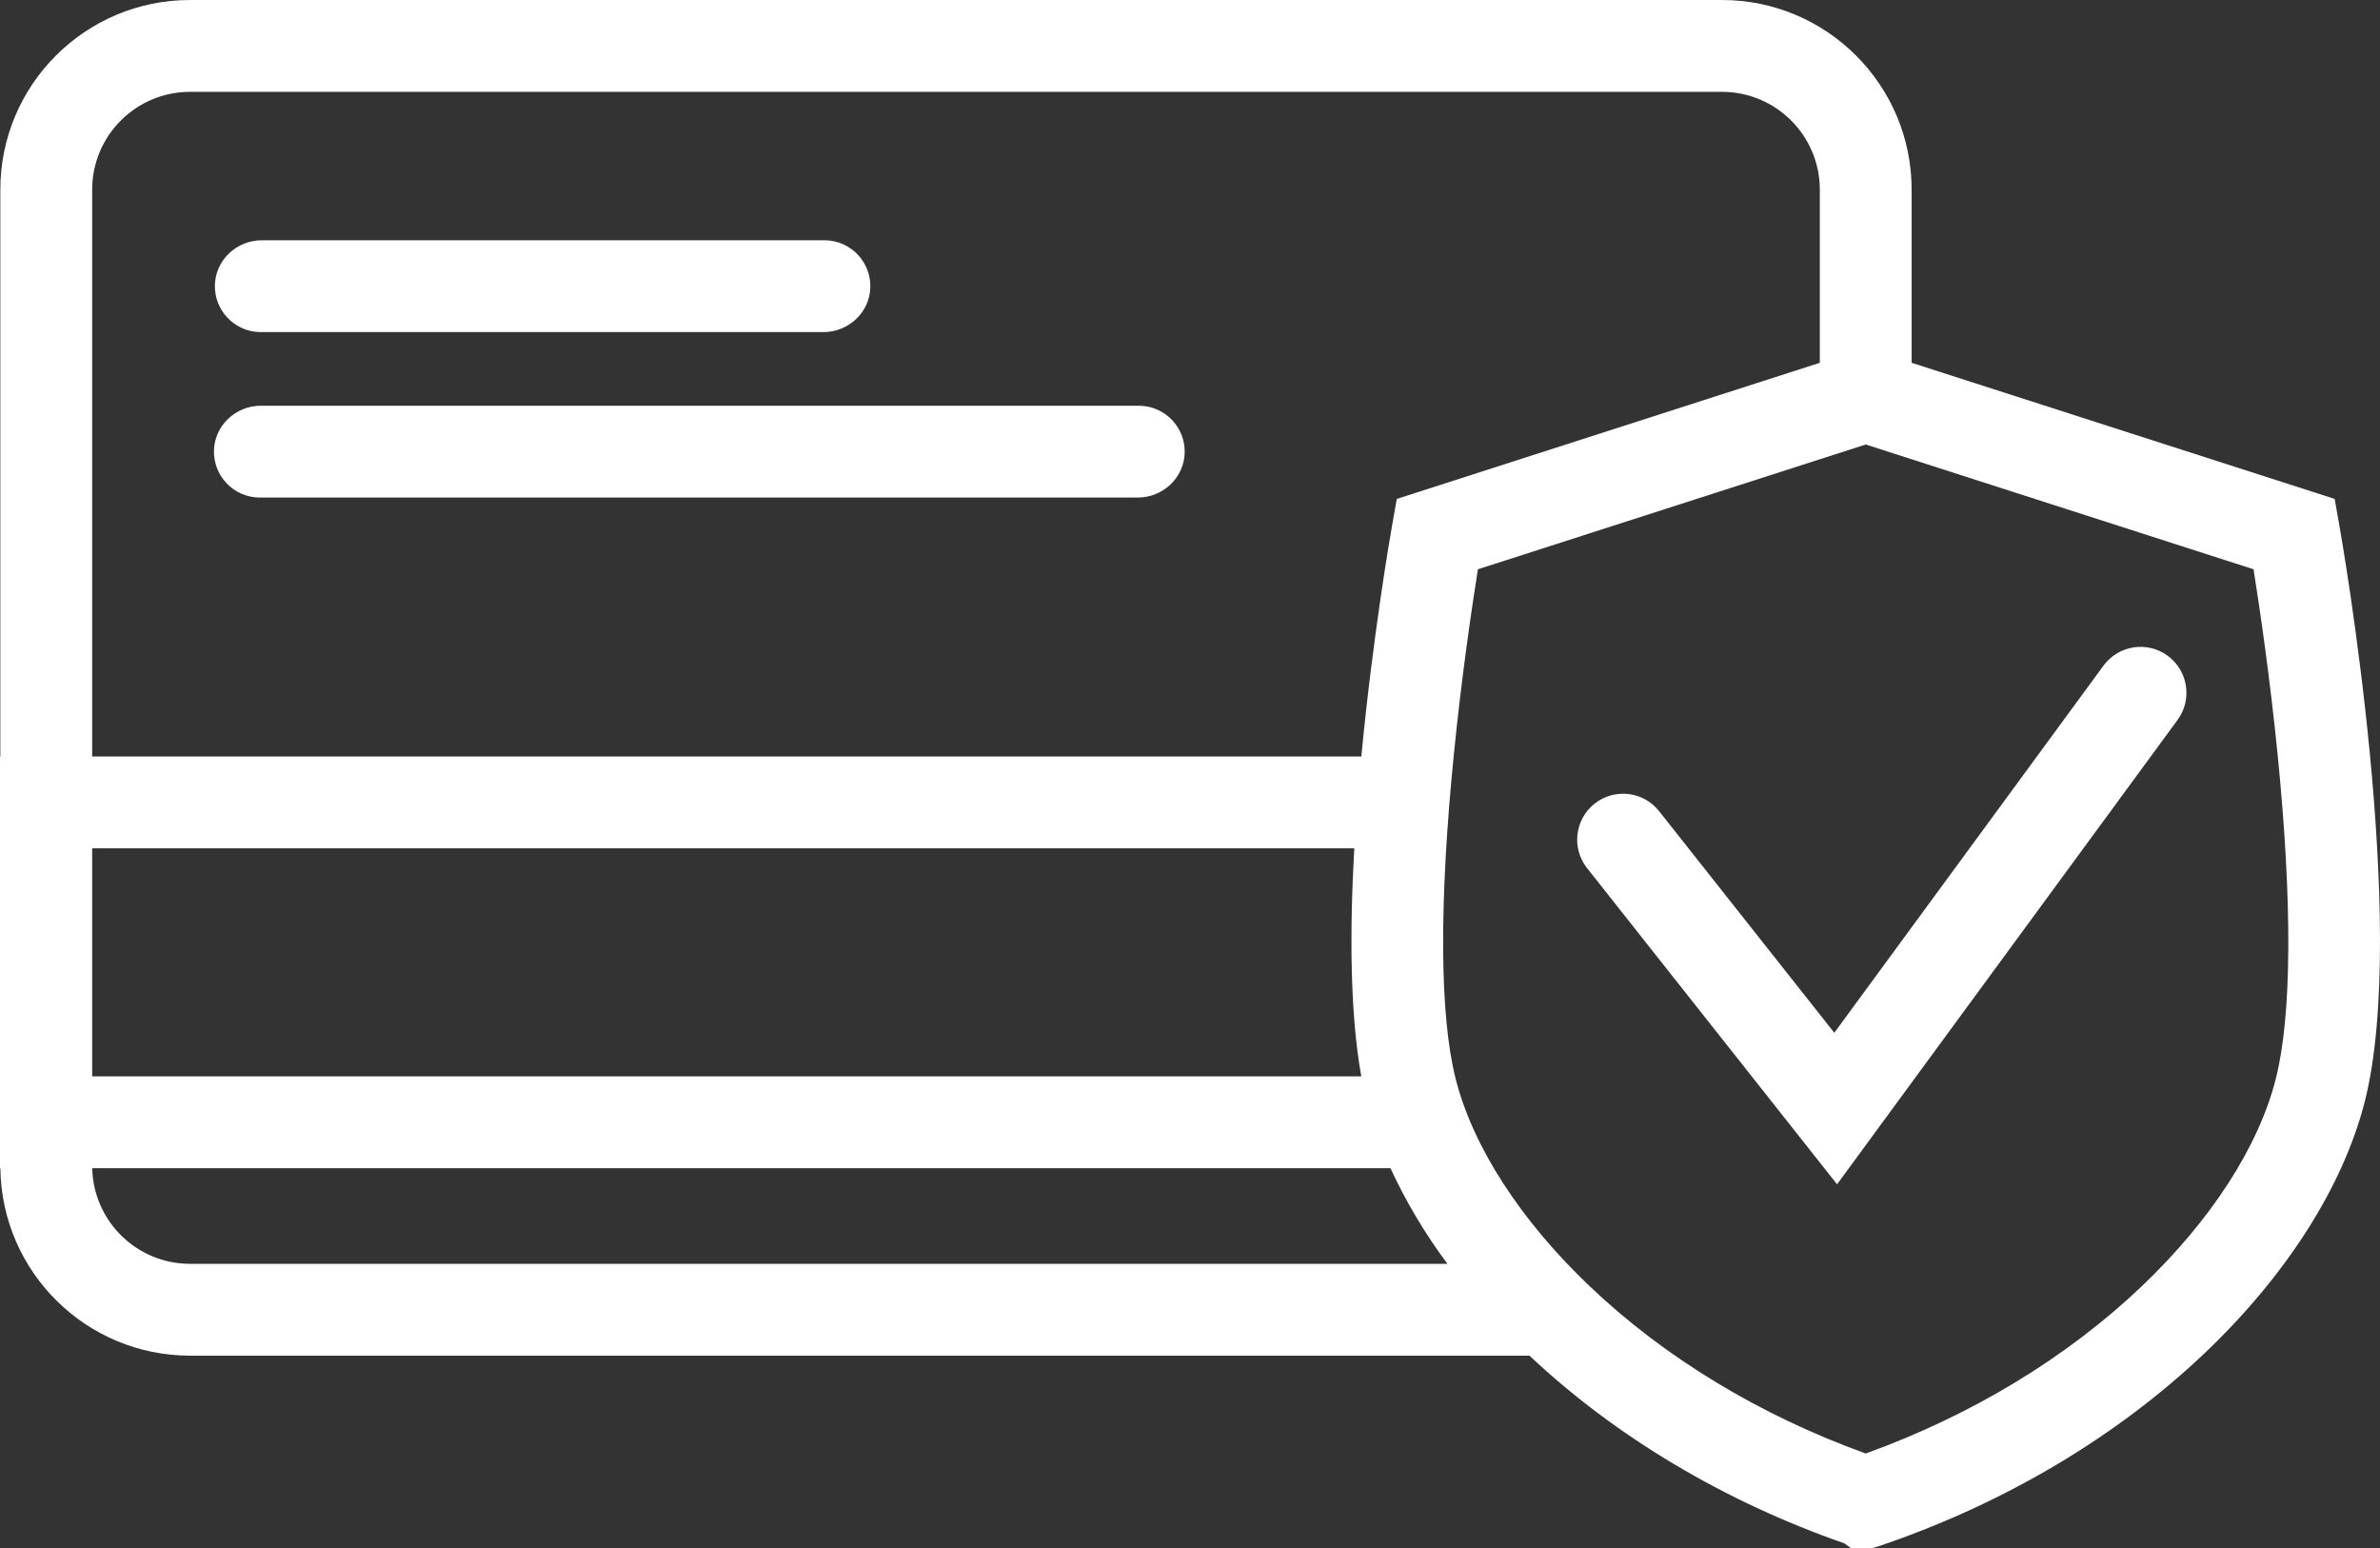
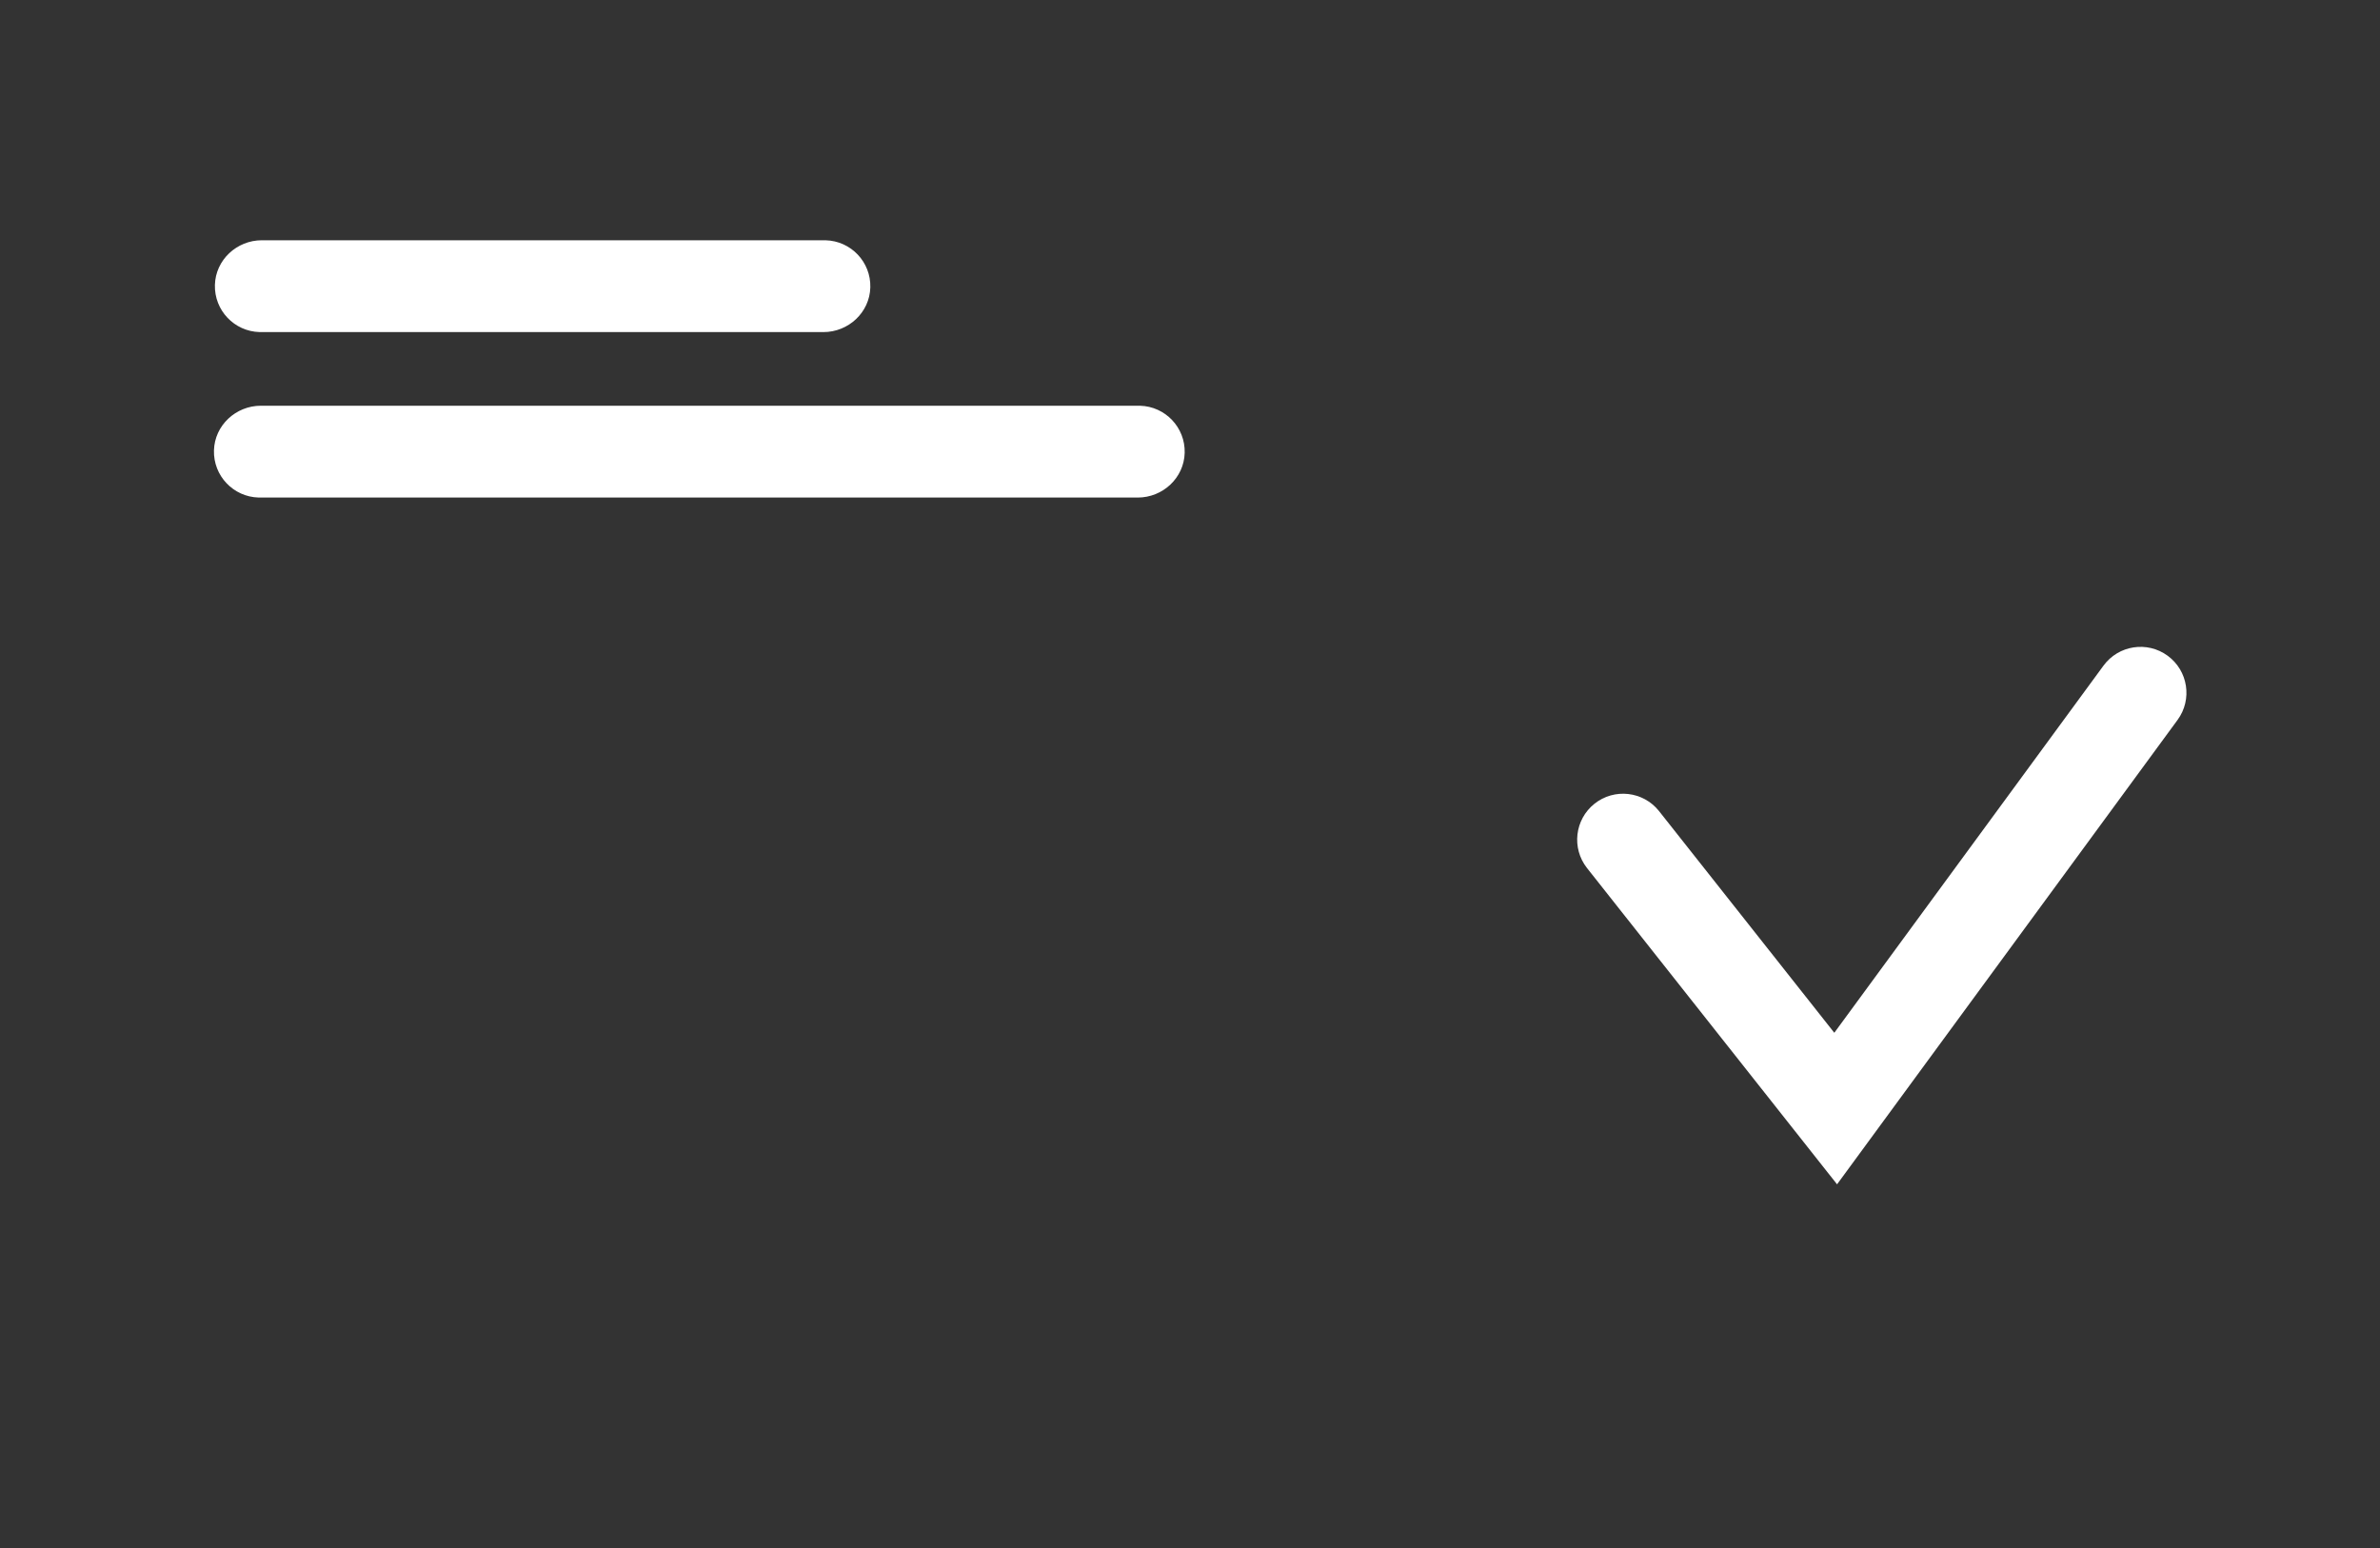
<svg xmlns="http://www.w3.org/2000/svg" id="Layer_1" x="0px" y="0px" width="1440px" height="936.622px" viewBox="0 0 1440 936.622" xml:space="preserve">
  <rect x="0" y="0" width="1440" height="936.622" fill="#333333" stroke="none" />
  <g id="Layer_2_1_">
    <g id="_ëîé_1">
      <g>
-         <path fill="#FFFFFF" d="M1415.487,318.339l-2.907-16.457c-0.003-0.018-0.016-0.033-0.034-0.039l-255.889-82.326    c-0.021-0.007-0.035-0.026-0.035-0.048V114.793C1156.623,51.394,1105.229,0,1041.83,0c0,0,0,0,0,0H114.996    C51.598,0,0.204,51.394,0.204,114.792c0,0,0,0,0,0v342.885H0V706.8h0.221c0.797,62.815,51.905,113.339,114.725,113.412h810.432    c0.013,0,0.025,0.005,0.034,0.013c52.054,49.001,117.79,88.185,190.502,113.542l0.012,0.006l3.95,2.837    c0.009,0.006,0.019,0.009,0.029,0.009h12.948c0.005,0,0.01-0.001,0.014-0.002l5.022-1.486l0.539-0.211    c74.811-25.58,142.403-65.77,195.505-116.253c49.557-47.111,83.971-101.245,96.905-152.43    C1457.661,560.094,1417.221,328.16,1415.487,318.339z M55.763,114.793c0-32.713,26.52-59.233,59.233-59.233h926.835    c32.714,0,59.233,26.52,59.233,59.233V219.47c0,0.022-0.014,0.041-0.035,0.048L845.14,301.844    c-0.018,0.006-0.031,0.021-0.034,0.039l-2.906,16.456c-0.873,4.944-11.552,66.166-18.524,139.293    c-0.002,0.026-0.024,0.046-0.05,0.045H55.813c-0.028,0-0.05-0.022-0.05-0.05L55.763,114.793z M55.813,513.237h763.532    c0.028,0,0.05,0.022,0.05,0.05c0,0.001,0,0.002,0,0.003c-2.808,49.632-2.636,99.664,4.235,137.892    c0.005,0.027-0.013,0.052-0.04,0.057c-0.003,0.001-0.006,0.001-0.009,0.001H55.813c-0.028,0-0.05-0.022-0.05-0.05V513.287    C55.763,513.26,55.785,513.237,55.813,513.237C55.813,513.237,55.813,513.237,55.813,513.237L55.813,513.237z M55.849,706.8    H841.26c0.019,0,0.037,0.011,0.045,0.029c9.442,20.388,20.976,39.74,34.416,57.744c0.016,0.022,0.011,0.054-0.011,0.07    c-0.008,0.006-0.018,0.009-0.029,0.01H114.946c-32.127-0.041-58.367-25.683-59.148-57.801    C55.798,706.824,55.82,706.801,55.849,706.8C55.849,706.8,55.849,706.8,55.849,706.8z M1376.972,652.629    c-10.395,41.137-39.274,85.804-81.319,125.774c-45.361,43.123-102.867,77.919-166.792,100.993c-0.011,0.004-0.023,0.004-0.035,0    c-63.926-23.074-121.431-57.87-166.793-100.993c-42.045-39.97-70.924-84.637-81.319-125.774    c-9.701-38.391-10.07-106.265-1.069-196.283c4.752-47.511,11.019-89.719,14.548-111.892c0.003-0.018,0.016-0.034,0.034-0.039    l234.6-75.477c0.01-0.003,0.021-0.003,0.031,0l234.6,75.477c0.018,0.005,0.031,0.021,0.034,0.039    c3.529,22.174,9.797,64.381,14.548,111.892C1387.043,546.364,1386.673,614.238,1376.972,652.629L1376.972,652.629z" />
        <path fill="#FFFFFF" d="M1311.536,396.745c-12.373-9.072-29.757-6.397-38.83,5.976L1109.87,624.798    c-0.016,0.022-0.047,0.027-0.07,0.011c-0.004-0.003-0.007-0.006-0.01-0.01l-106.054-134.135    c-9.577-11.986-27.058-13.939-39.044-4.362c-11.899,9.508-13.924,26.824-4.539,38.82l151.302,191.365    c0.017,0.022,0.048,0.026,0.07,0.009c0.004-0.003,0.007-0.006,0.01-0.01l205.977-280.911    C1326.584,423.202,1323.909,405.818,1311.536,396.745C1311.536,396.745,1311.536,396.745,1311.536,396.745z" />
        <path fill="#FFFFFF" d="M157.799,200.924h340.386c15.164,0,28.005-11.888,28.396-27.046c0.405-15.337-11.7-28.099-27.037-28.504    c-0.244-0.006-0.489-0.01-0.733-0.01H158.425c-15.164,0-28.005,11.888-28.396,27.047c-0.405,15.337,11.7,28.099,27.037,28.503    C157.311,200.921,157.555,200.924,157.799,200.924z" />
        <path fill="#FFFFFF" d="M689.012,245.476H157.851c-15.164,0-28.006,11.888-28.396,27.047    c-0.405,15.337,11.7,28.099,27.037,28.504c0.244,0.006,0.489,0.01,0.733,0.01h531.162c15.164,0,28.005-11.888,28.396-27.047    c0.405-15.337-11.7-28.099-27.037-28.504C689.501,245.479,689.257,245.476,689.012,245.476z" />
      </g>
    </g>
  </g>
</svg>